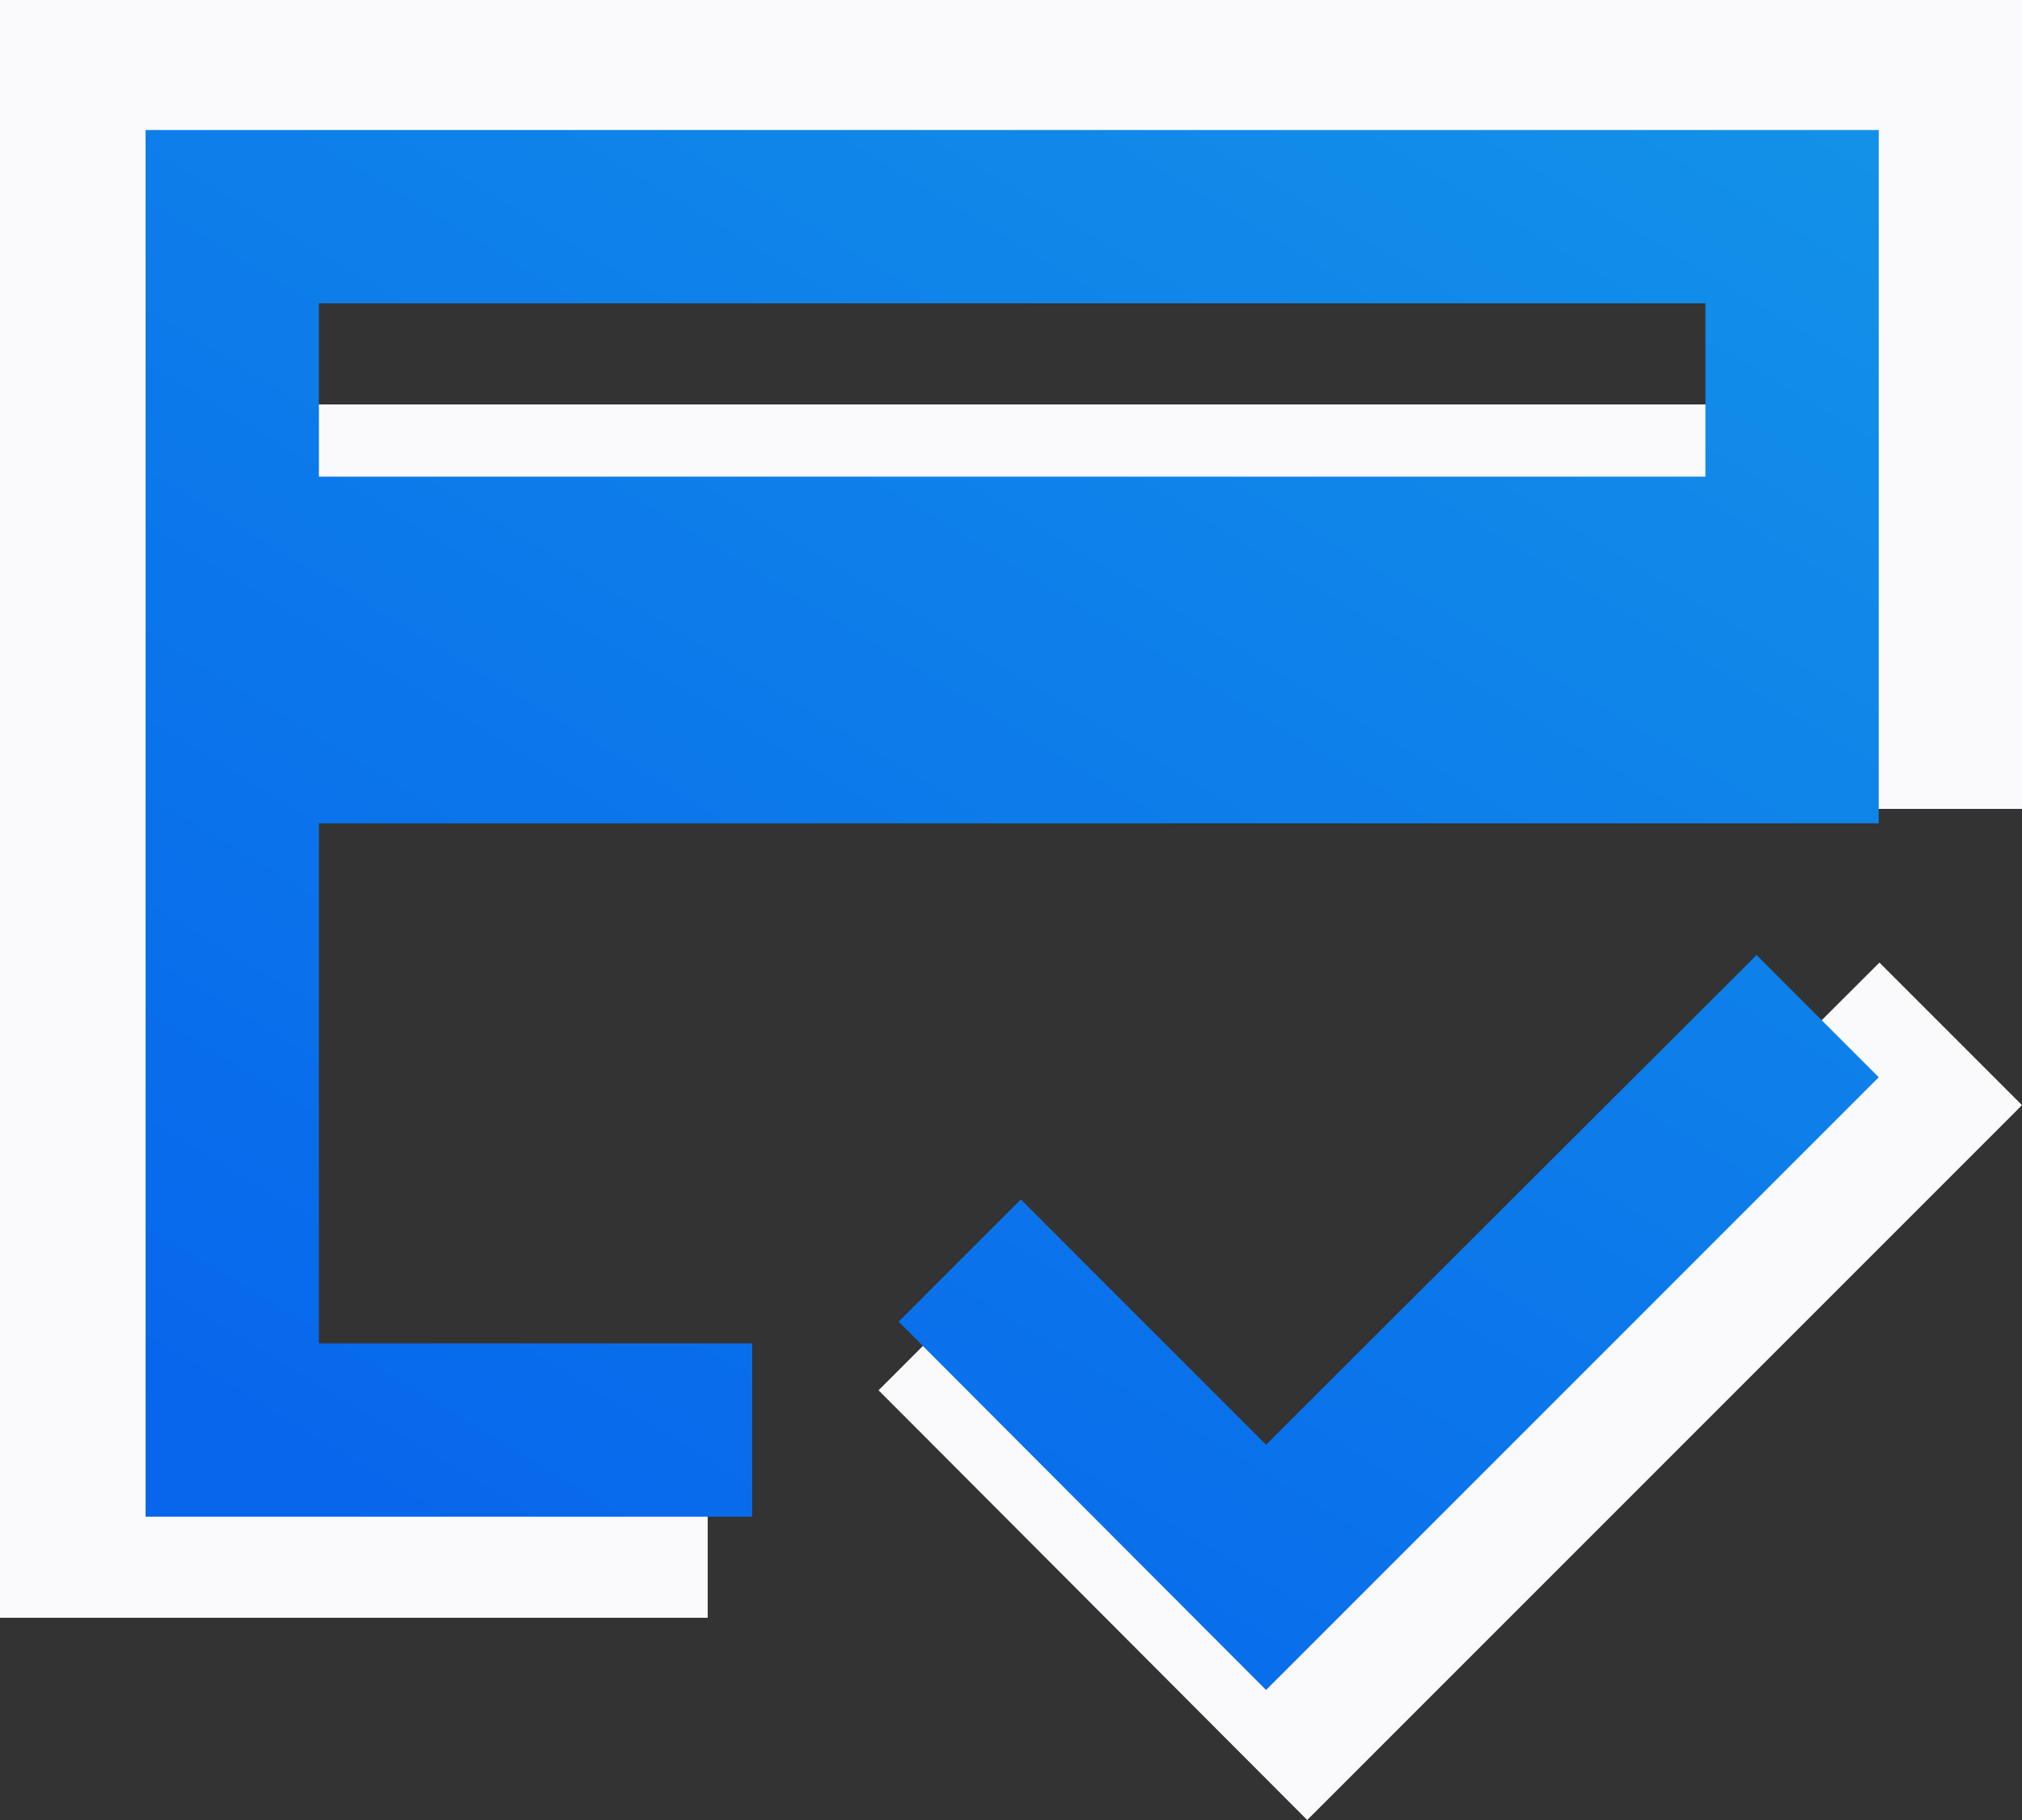
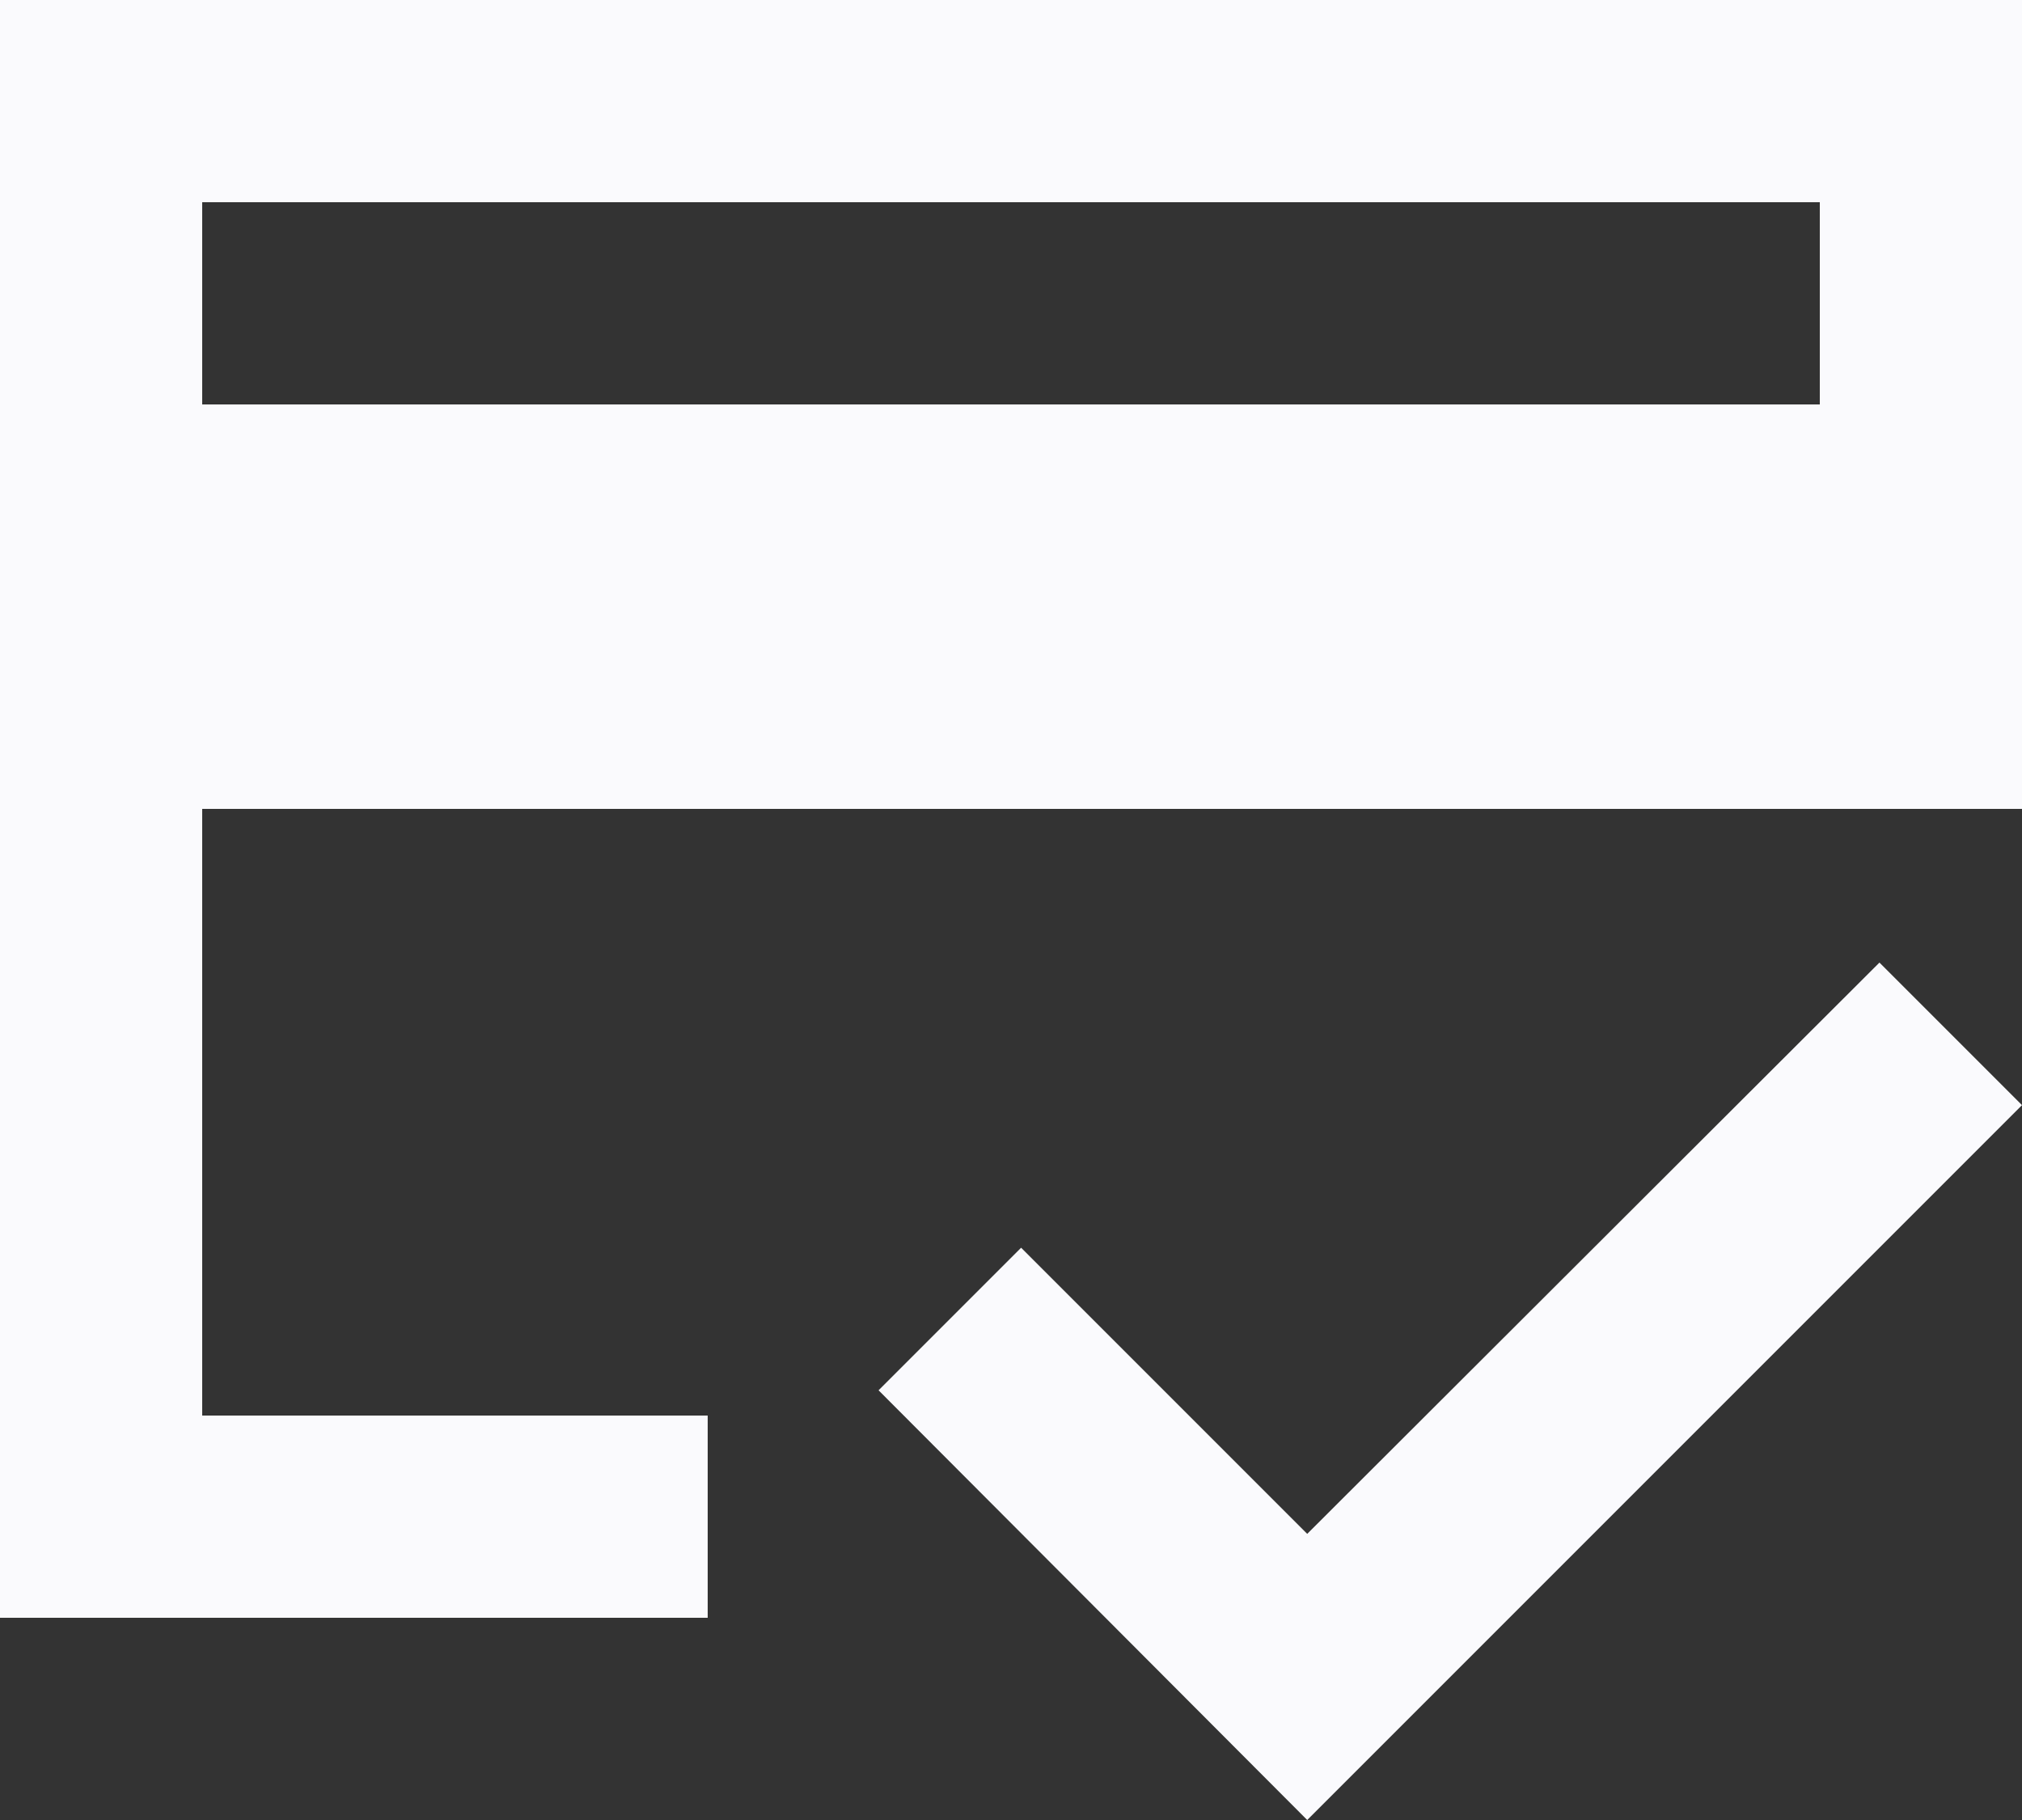
<svg xmlns="http://www.w3.org/2000/svg" width="388.888" height="350" viewBox="0 0 388.888 350">
  <rect x="0" y="0" width="388.888" height="350" fill="#333333" stroke="none" />
  <defs>
    <linearGradient id="linear-gradient" x1="-0.122" y1="0.809" x2="0.976" y2="0.047" gradientUnits="objectBoundingBox">
      <stop offset="0.027" stop-color="#0766ec" />
      <stop offset="1" stop-color="#17a1e7" />
    </linearGradient>
  </defs>
  <g id="Group_4639" data-name="Group 4639" transform="translate(-442.078)">
    <g id="Group_4570" data-name="Group 4570" transform="translate(442.078)">
      <g id="Group_4565" data-name="Group 4565">
        <path id="Path_802" data-name="Path 802" d="M395.39,6387.172v311.111H531.5v-38.889H434.279V6542.728h350V6387.172Zm350,77.778H434.279v-38.889H745.389Zm-98.584,217.195-55.027-55.028-27.417,27.417,82.444,82.638L784.278,6599.7l-27.417-27.417Z" transform="translate(-395.39 -6387.172)" fill="#fafafd" />
      </g>
      <g id="Group_995" data-name="Group 995" transform="translate(28 25)">
-         <path id="Path_802-2" data-name="Path 802" d="M395.39,6387.173v266.667H512.057v-33.333H428.723v-100h300V6387.173Zm300,66.667H428.723v-33.333H695.39Zm-84.5,186.167-47.166-47.167-23.5,23.5,70.666,70.833L728.723,6569.34l-23.5-23.5Z" transform="translate(-395.39 -6387.173)" fill="url(#linear-gradient)" />
-       </g>
+         </g>
    </g>
  </g>
</svg>